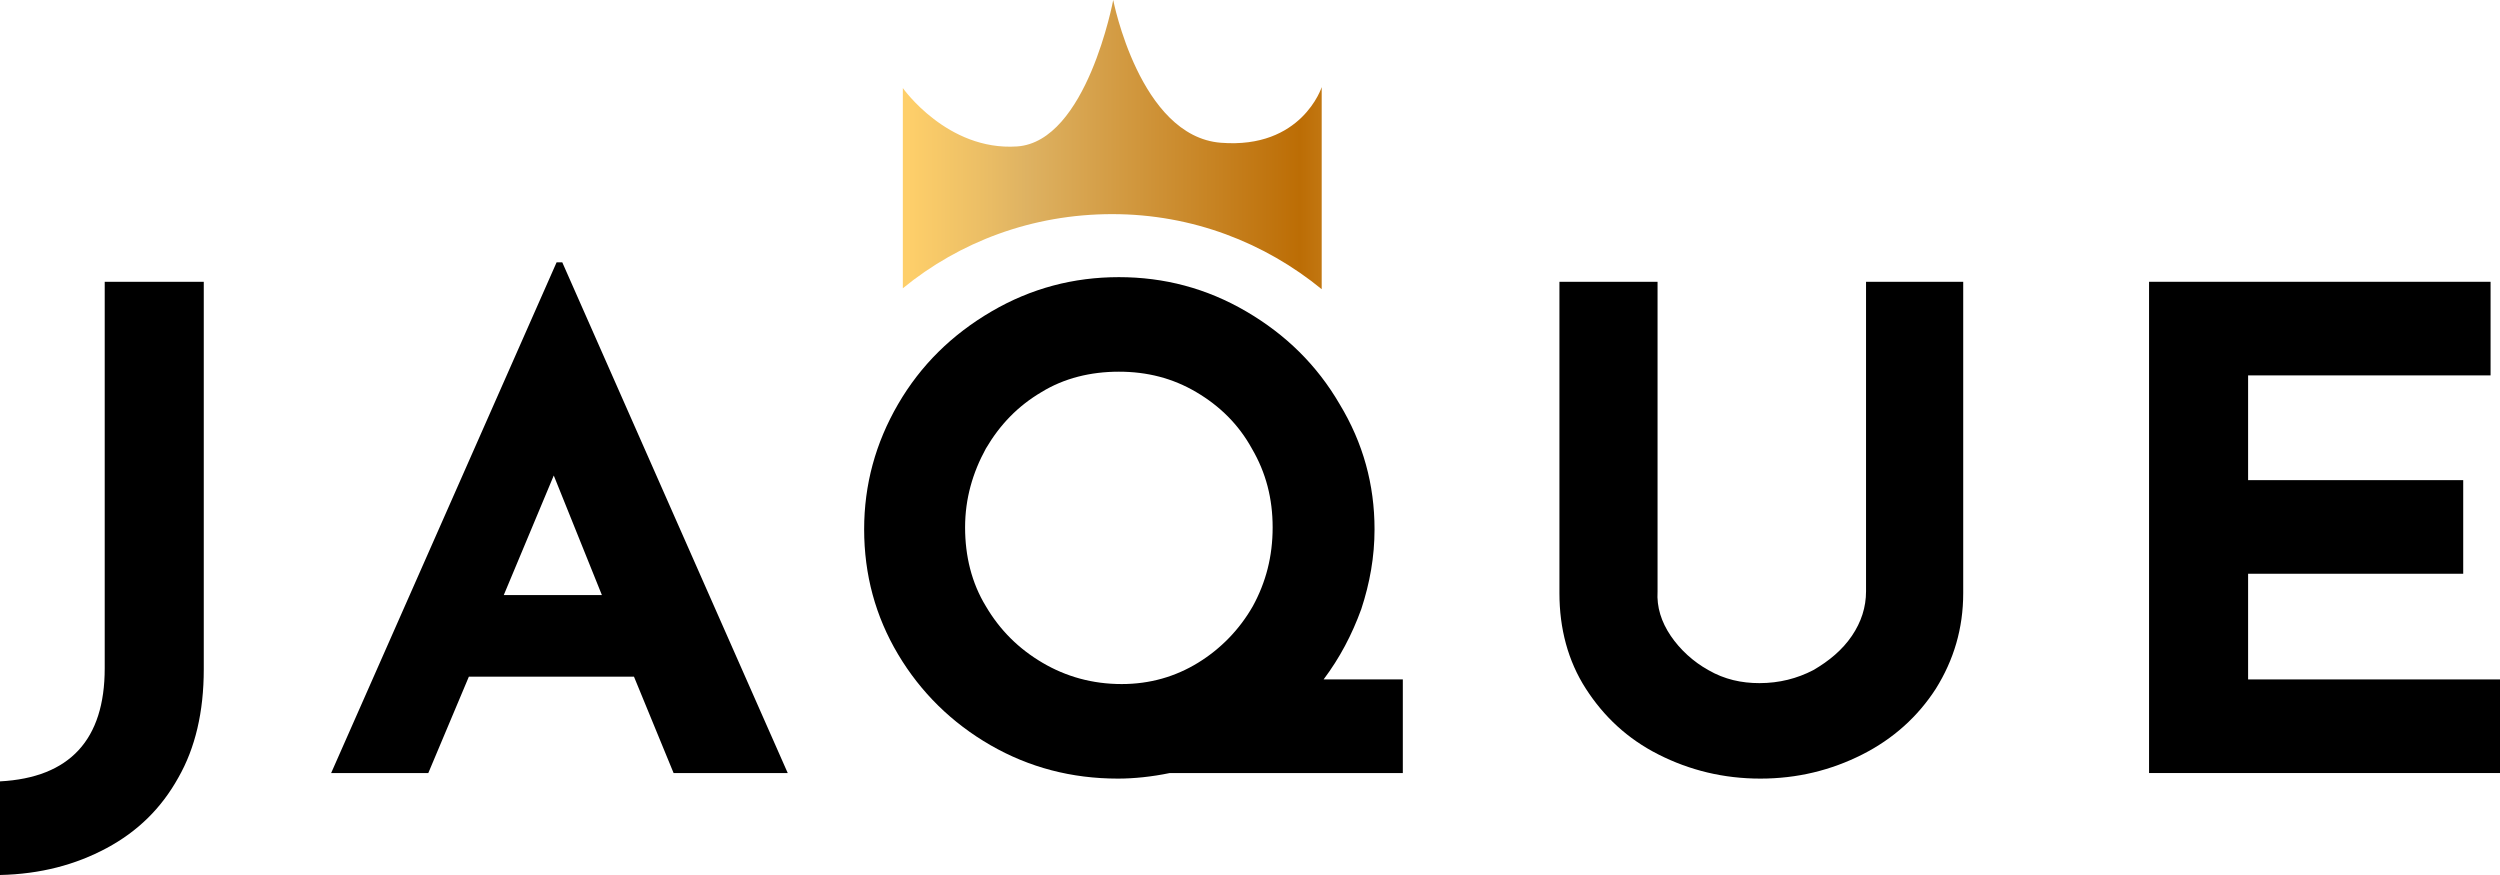
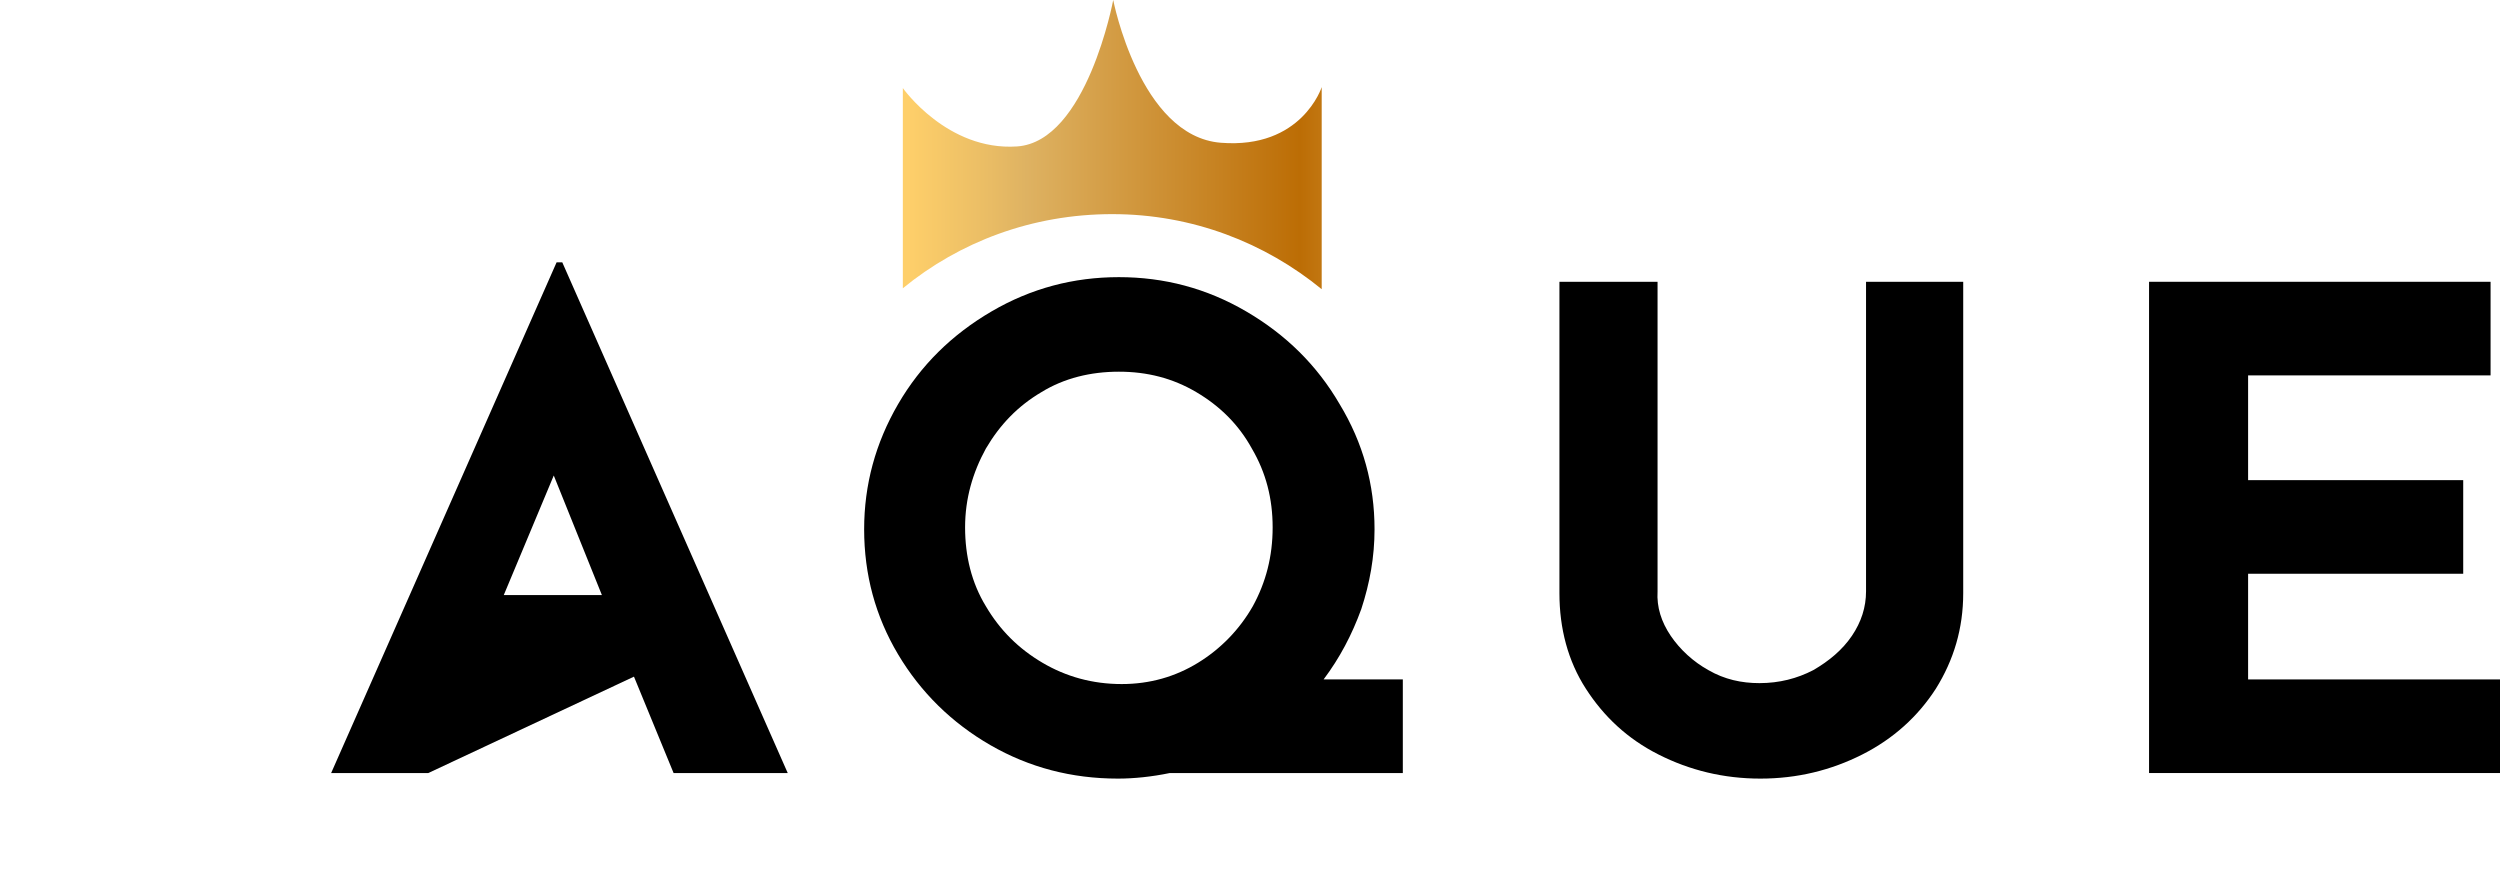
<svg xmlns="http://www.w3.org/2000/svg" width="140" height="49" viewBox="0 0 140 49" fill="none">
  <g clip-path="url(#clip0_59_2)">
-     <path d="M9.985 43.55C9.034 45.263 7.713 46.56 5.97 47.495C4.226 48.429 2.272 48.948 0 49V43.757C3.909 43.55 5.864 41.422 5.864 37.425V15.78H11.411V37.477C11.411 39.864 10.936 41.889 9.985 43.55Z" fill="black" />
-     <path d="M35.502 37.892H26.257L23.985 43.29H18.544L31.17 14.69H31.487L44.113 43.29H37.721L35.502 37.892ZM33.706 33.324L31.011 26.628L28.211 33.324H33.706Z" fill="black" />
+     <path d="M35.502 37.892L23.985 43.29H18.544L31.17 14.69H31.487L44.113 43.29H37.721L35.502 37.892ZM33.706 33.324L31.011 26.628L28.211 33.324H33.706Z" fill="black" />
    <path d="M78.505 43.29H65.509C64.505 43.498 63.502 43.602 62.604 43.602C60.015 43.602 57.638 42.979 55.472 41.733C53.306 40.487 51.562 38.774 50.294 36.646C49.026 34.518 48.392 32.182 48.392 29.639C48.392 27.147 49.026 24.811 50.294 22.631C51.562 20.451 53.306 18.738 55.524 17.441C57.743 16.143 60.121 15.52 62.657 15.52C65.192 15.52 67.57 16.143 69.789 17.441C72.007 18.738 73.751 20.451 75.019 22.631C76.34 24.811 76.974 27.147 76.974 29.639C76.974 31.196 76.709 32.649 76.234 34.103C75.706 35.556 75.019 36.854 74.121 38.048H78.558V43.29H78.505ZM55.207 33.947C56 35.297 57.056 36.335 58.377 37.113C59.698 37.892 61.177 38.307 62.815 38.307C64.4 38.307 65.826 37.892 67.094 37.113C68.362 36.335 69.419 35.245 70.158 33.947C70.898 32.597 71.268 31.144 71.268 29.535C71.268 27.926 70.898 26.473 70.106 25.123C69.366 23.773 68.309 22.735 66.989 21.957C65.668 21.178 64.241 20.815 62.657 20.815C61.072 20.815 59.592 21.178 58.324 21.957C57.004 22.735 56 23.773 55.207 25.123C54.468 26.473 54.045 27.926 54.045 29.535C54.045 31.144 54.415 32.649 55.207 33.947Z" fill="black" />
    <path d="M93.562 35.608C94.091 36.387 94.83 37.061 95.675 37.529C96.574 38.048 97.525 38.255 98.528 38.255C99.638 38.255 100.642 37.996 101.54 37.529C102.438 37.01 103.177 36.387 103.706 35.608C104.234 34.829 104.498 33.999 104.498 33.117V15.78H109.94V33.22C109.94 35.193 109.411 36.958 108.408 38.567C107.404 40.124 106.03 41.37 104.287 42.252C102.543 43.135 100.642 43.602 98.581 43.602C96.521 43.602 94.619 43.135 92.876 42.252C91.132 41.37 89.811 40.124 88.808 38.567C87.804 37.01 87.328 35.193 87.328 33.22V15.78H92.823V33.117C92.77 33.999 93.034 34.829 93.562 35.608Z" fill="black" />
    <path d="M139.472 15.78V21.022H125.894V26.888H137.94V32.13H125.894V38.048H140V43.29H120.347V15.78H139.472Z" fill="black" />
    <path d="M62.287 11.991C66.778 11.991 70.845 13.6 74.015 16.195V4.879C74.015 4.879 72.906 8.357 68.362 7.994C63.819 7.63 62.34 0 62.34 0C62.34 0 60.861 7.942 56.951 8.201C53.042 8.461 50.559 4.931 50.559 4.931V16.143C53.728 13.548 57.796 11.991 62.287 11.991Z" fill="url(#paint0_linear_59_2)" />
  </g>
  <defs>
    <linearGradient id="paint0_linear_59_2" x1="50.643" y1="8.093" x2="87.784" y2="8.093" gradientUnits="userSpaceOnUse">
      <stop offset="0.006" stop-color="#FECF6A" />
      <stop offset="0.124" stop-color="#EABD65" />
      <stop offset="0.185" stop-color="#DEB262" />
      <stop offset="0.596" stop-color="#BC6D05" />
      <stop offset="0.798" stop-color="#DDA449" />
      <stop offset="0.871" stop-color="#E9BA68" />
      <stop offset="1" stop-color="#EDDCBA" />
    </linearGradient>
    <clipPath id="clip0_59_2">
      <rect width="140" height="49" fill="white" />
    </clipPath>
  </defs>
</svg>